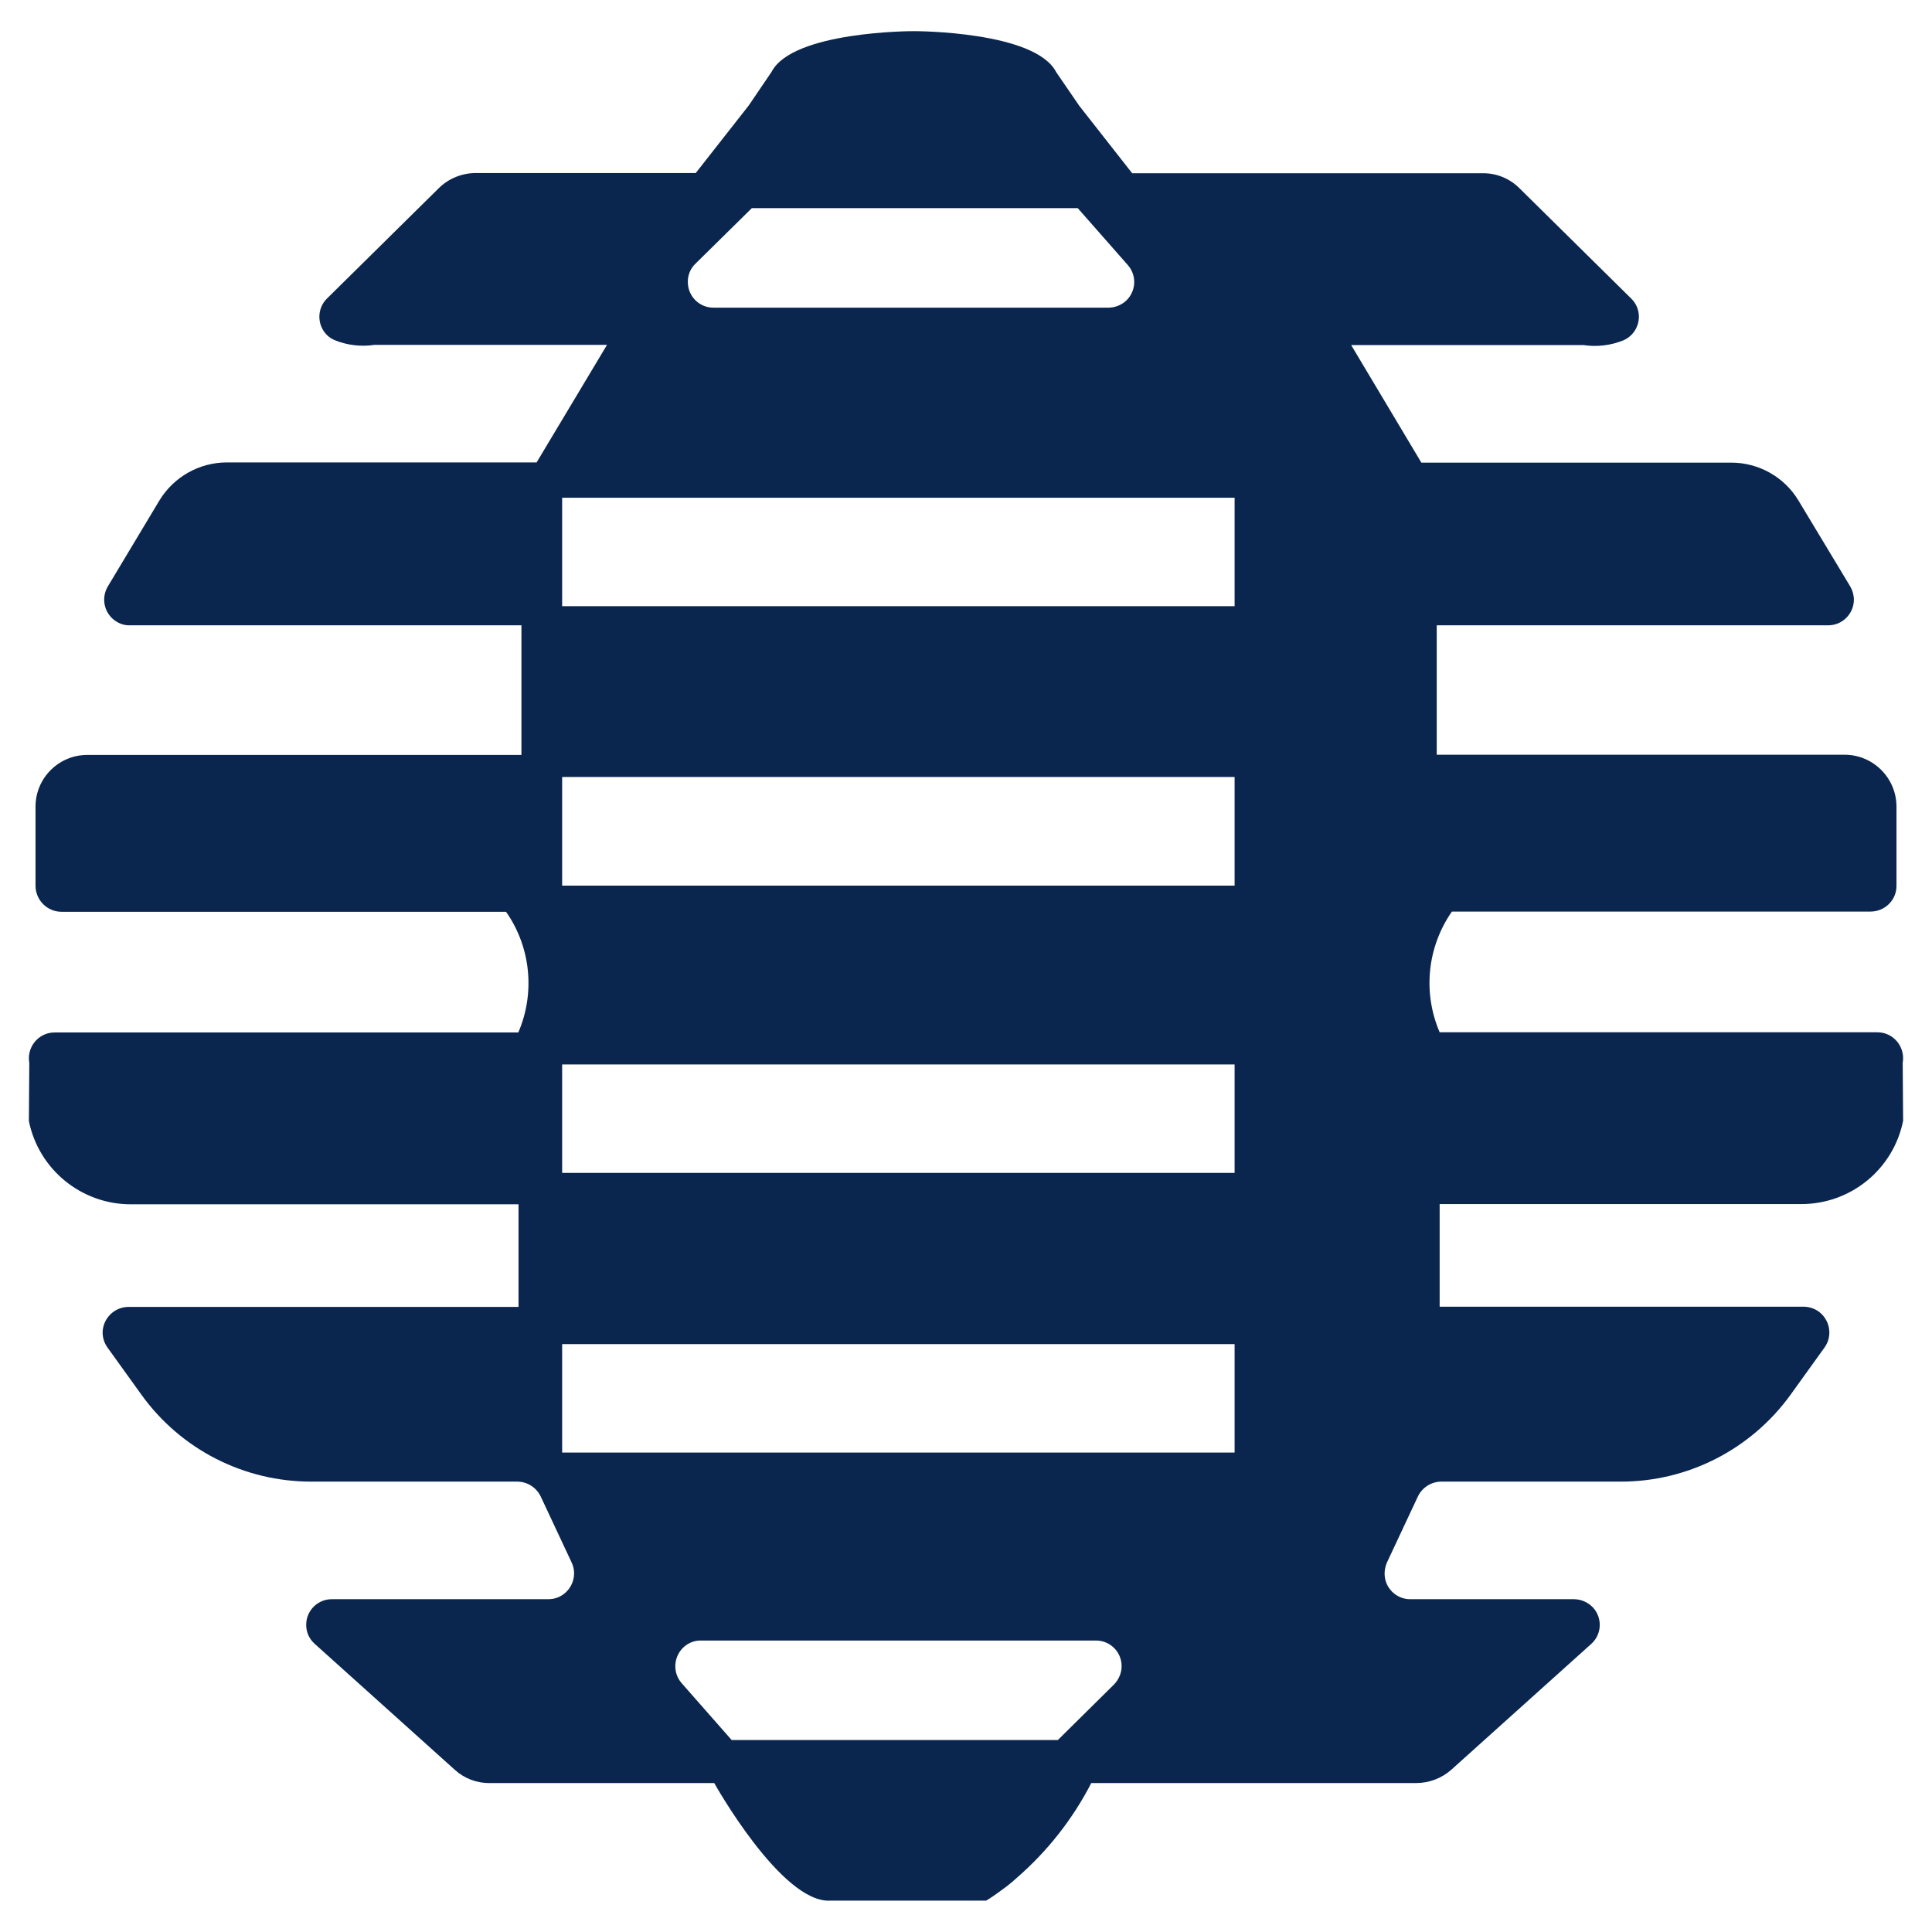
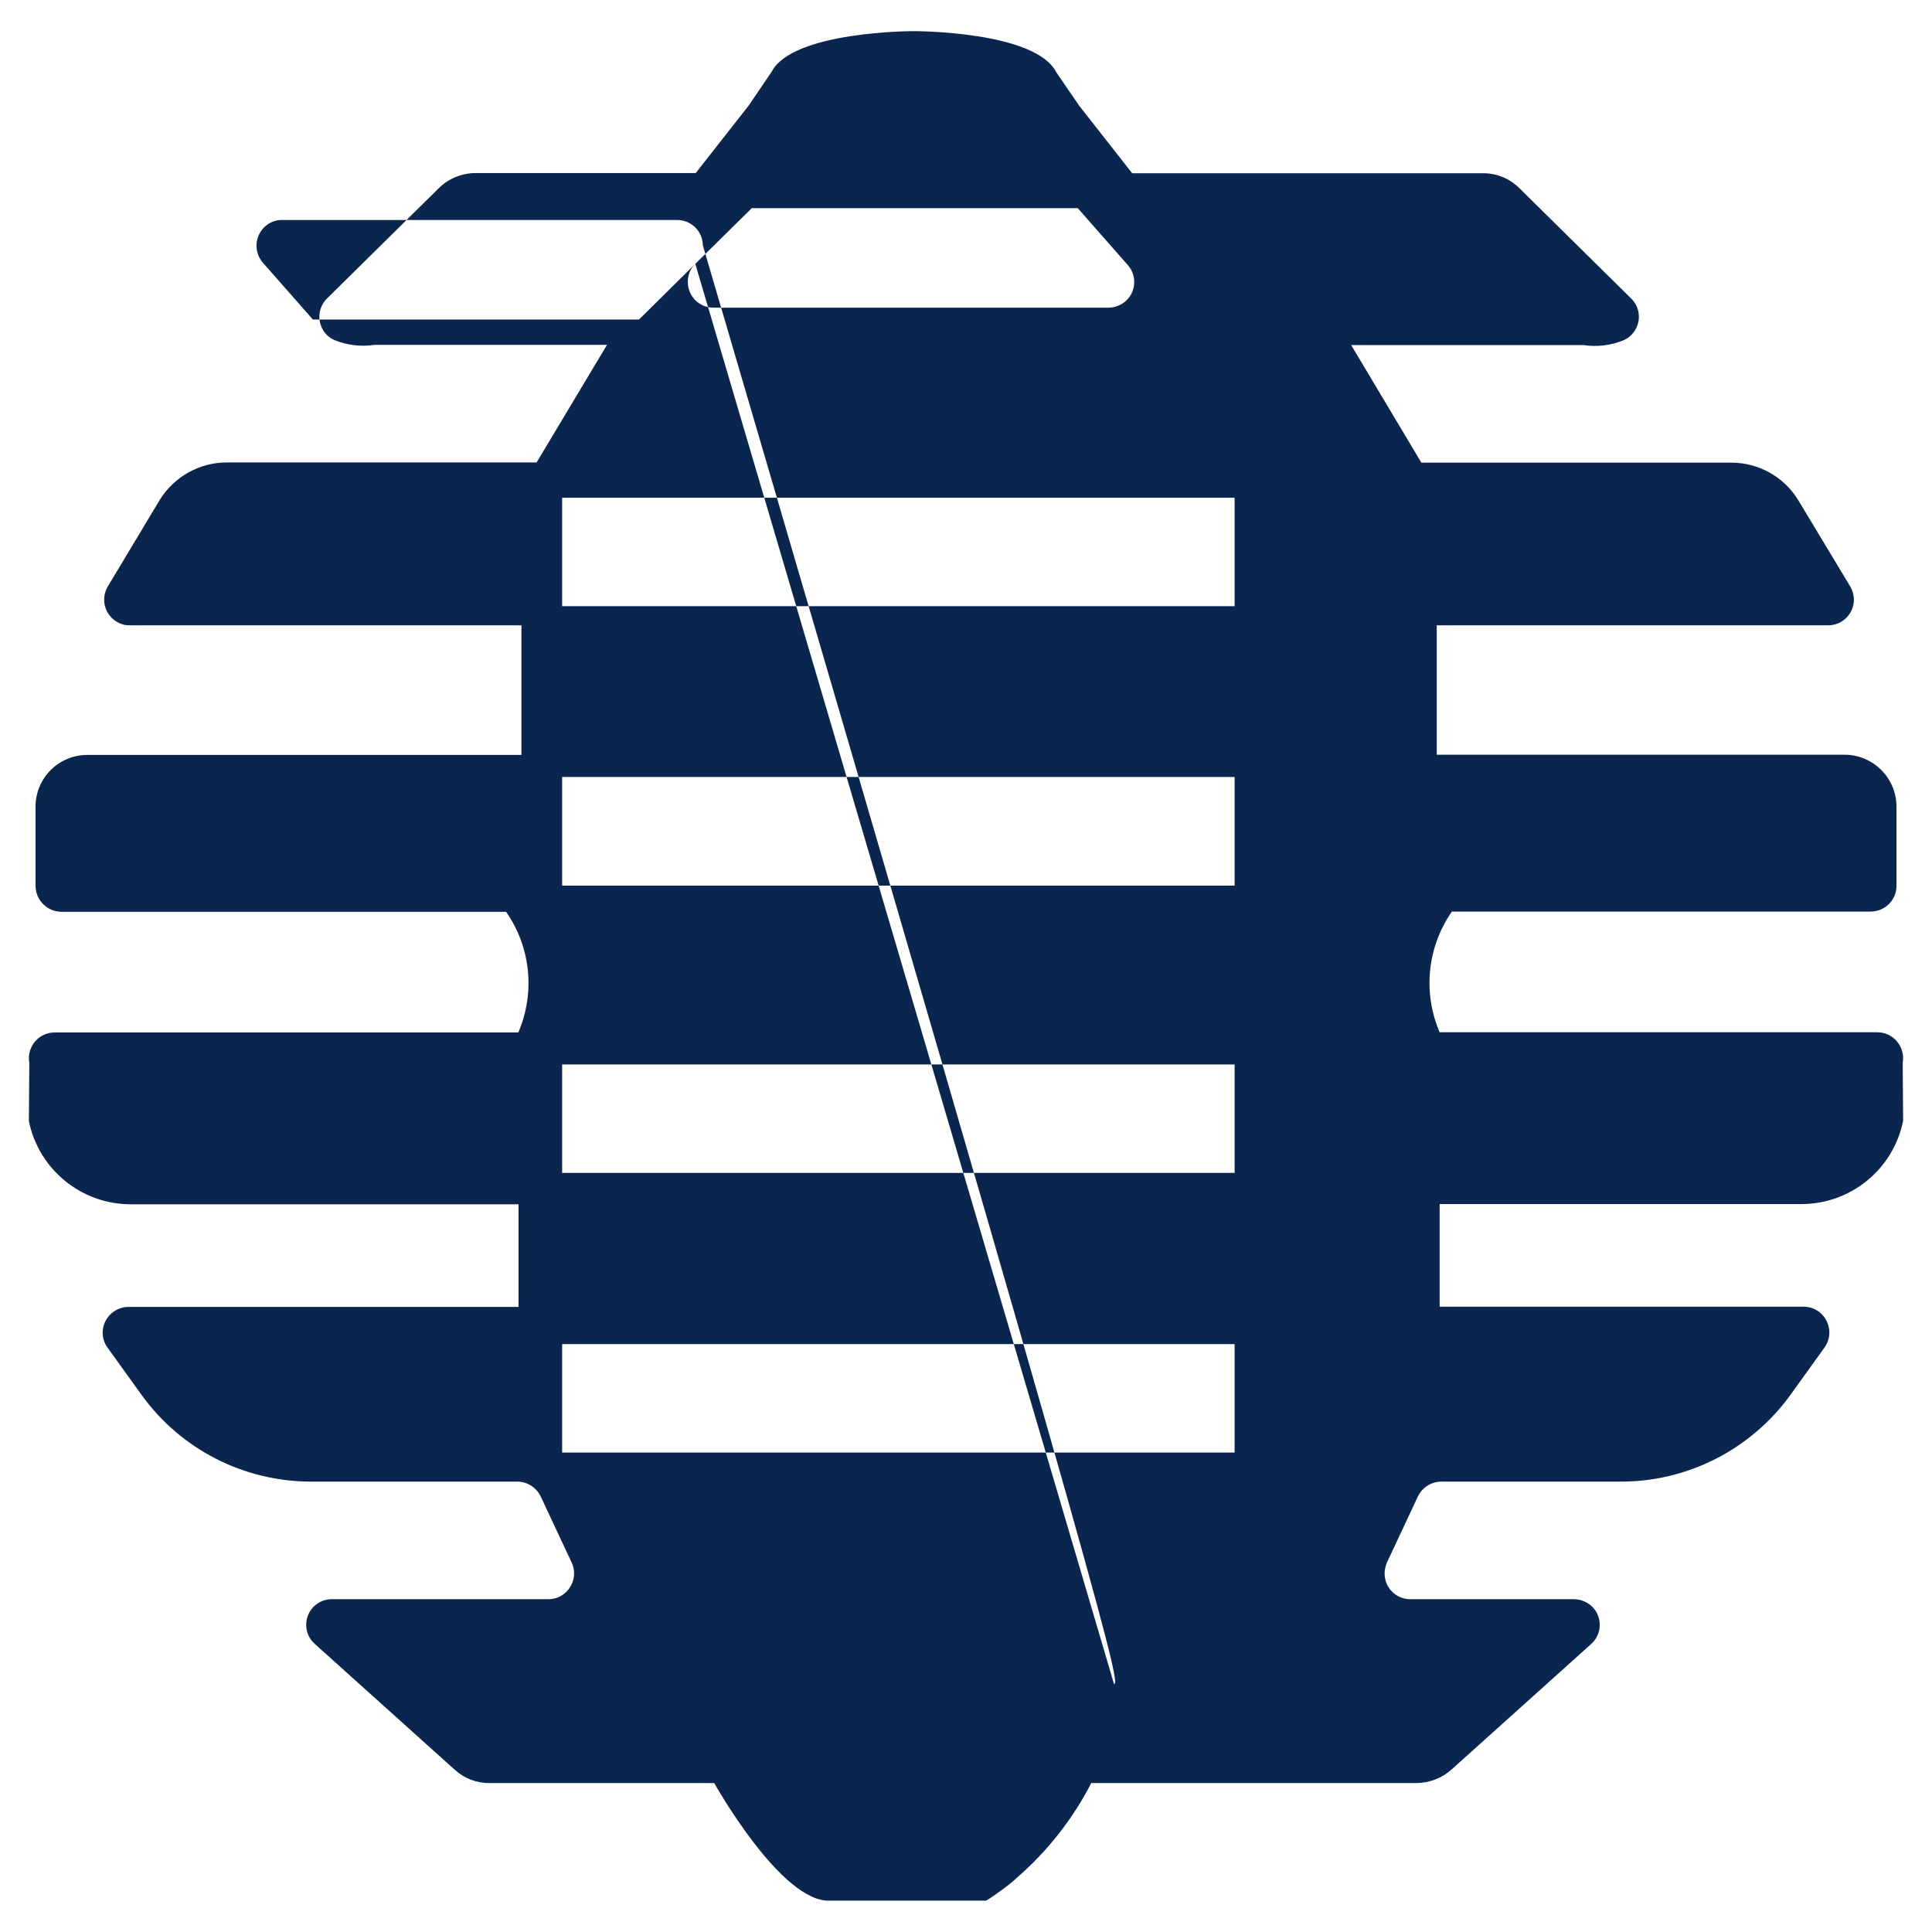
<svg xmlns="http://www.w3.org/2000/svg" version="1.1" id="Livello_1" x="0px" y="0px" viewBox="0 0 93 93" style="enable-background:new 0 0 93 93;" xml:space="preserve">
  <style type="text/css">
	.st0{fill:#0A264E;}
</style>
  <g>
    <g>
      <g id="Raggruppa_233">
-         <path id="Tracciato_28" class="st0" d="M86.69,57.96c2.39,0.01,4.45-1.67,4.92-4.01l-0.02-2.79c0.12-0.68-0.33-1.33-1-1.45     c-0.08-0.01-0.15-0.02-0.23-0.02H69.3c-0.82-1.91-0.6-4.1,0.59-5.81h20.15c0.69,0,1.25-0.55,1.25-1.23l0,0v-3.84     c-0.01-1.37-1.13-2.48-2.5-2.48H69.16V30.1h18.83c0.68,0.01,1.24-0.54,1.25-1.22c0-0.23-0.06-0.45-0.17-0.64l-2.5-4.15     c-0.68-1.13-1.91-1.82-3.23-1.82H68.42l-3.38-5.66h11.18c0.65,0.1,1.32,0.02,1.93-0.23c0.62-0.27,0.91-1,0.64-1.62     c-0.06-0.14-0.15-0.27-0.26-0.38l-5.39-5.32c-0.47-0.47-1.11-0.73-1.77-0.72H54.5l-2.55-3.25l-1.11-1.62     C49.83,1.5,44.05,1.5,44.05,1.5h-0.12c0,0-5.78,0-6.79,1.96l-1.1,1.62l-2.55,3.25H22.9c-0.66,0-1.3,0.26-1.77,0.72l-5.39,5.32     c-0.48,0.47-0.49,1.25-0.02,1.74c0.11,0.11,0.24,0.2,0.38,0.26c0.61,0.25,1.28,0.33,1.93,0.23h11.19l-3.39,5.66H10.92     c-1.32,0-2.55,0.69-3.24,1.82l-2.49,4.15c-0.35,0.59-0.16,1.35,0.43,1.7c0.2,0.12,0.42,0.18,0.65,0.17H25.1v6.24H4.22     c-1.38-0.01-2.5,1.1-2.51,2.47l0,0v3.84c0.01,0.69,0.57,1.24,1.25,1.24h21.4c1.19,1.7,1.41,3.9,0.59,5.81H2.64     c-0.68-0.01-1.24,0.54-1.25,1.23c0,0.08,0.01,0.16,0.02,0.24l-0.02,2.79c0.47,2.34,2.54,4.02,4.92,4.01h18.65v4.94H6.19     c-0.68,0-1.24,0.55-1.25,1.23c0,0.26,0.08,0.51,0.23,0.72l1.64,2.28c1.9,2.64,4.95,4.19,8.2,4.18h9.88     c0.49,0,0.93,0.28,1.14,0.72l1.49,3.18c0.29,0.62,0.01,1.36-0.61,1.65c-0.17,0.08-0.35,0.11-0.53,0.11H15.99     c-0.68-0.01-1.24,0.53-1.25,1.21c-0.01,0.36,0.14,0.7,0.41,0.94l6.74,6.06c0.46,0.42,1.06,0.65,1.69,0.64h10.8     c0,0,3.24,5.8,5.59,5.66h7.5c0,0,0.28-0.16,0.72-0.49c0.27-0.19,0.53-0.4,0.77-0.62c1.47-1.28,2.68-2.82,3.57-4.55h15.64     c0.62,0,1.23-0.23,1.69-0.64l6.74-6.06c0.51-0.46,0.54-1.24,0.09-1.74c-0.24-0.26-0.58-0.41-0.93-0.41H67.9     c-0.69,0.01-1.25-0.55-1.25-1.23c0-0.18,0.04-0.36,0.11-0.53l1.49-3.18c0.21-0.44,0.65-0.72,1.14-0.72H78     c3.24,0.01,6.29-1.55,8.19-4.18l1.64-2.28c0.4-0.56,0.26-1.33-0.29-1.73c-0.21-0.15-0.47-0.23-0.73-0.23H69.3v-4.94     C69.3,57.96,86.69,57.96,86.69,57.96z M33.47,12.7l2.72-2.68h15.69l2.41,2.74c0.45,0.51,0.4,1.29-0.11,1.74     c-0.23,0.2-0.53,0.31-0.83,0.31H34.36c-0.68,0.01-1.24-0.53-1.25-1.22C33.1,13.26,33.23,12.93,33.47,12.7 M53.63,81.08     l-2.71,2.68h-15.7l-2.41-2.74c-0.45-0.52-0.39-1.3,0.12-1.75c0.23-0.2,0.52-0.31,0.82-0.3h18.99c0.68-0.01,1.24,0.53,1.25,1.21     C54,80.51,53.86,80.84,53.63,81.08 M59.43,69.92H27.06V64.7h32.37V69.92z M59.43,56.46H27.06v-5.22h32.37V56.46z M59.43,42.63     H27.06V37.4h32.37V42.63z M59.43,29.18H27.06v-5.22h32.37V29.18z" />
+         <path id="Tracciato_28" class="st0" d="M86.69,57.96c2.39,0.01,4.45-1.67,4.92-4.01l-0.02-2.79c0.12-0.68-0.33-1.33-1-1.45     c-0.08-0.01-0.15-0.02-0.23-0.02H69.3c-0.82-1.91-0.6-4.1,0.59-5.81h20.15c0.69,0,1.25-0.55,1.25-1.23l0,0v-3.84     c-0.01-1.37-1.13-2.48-2.5-2.48H69.16V30.1h18.83c0.68,0.01,1.24-0.54,1.25-1.22c0-0.23-0.06-0.45-0.17-0.64l-2.5-4.15     c-0.68-1.13-1.91-1.82-3.23-1.82H68.42l-3.38-5.66h11.18c0.65,0.1,1.32,0.02,1.93-0.23c0.62-0.27,0.91-1,0.64-1.62     c-0.06-0.14-0.15-0.27-0.26-0.38l-5.39-5.32c-0.47-0.47-1.11-0.73-1.77-0.72H54.5l-2.55-3.25l-1.11-1.62     C49.83,1.5,44.05,1.5,44.05,1.5h-0.12c0,0-5.78,0-6.79,1.96l-1.1,1.62l-2.55,3.25H22.9c-0.66,0-1.3,0.26-1.77,0.72l-5.39,5.32     c-0.48,0.47-0.49,1.25-0.02,1.74c0.11,0.11,0.24,0.2,0.38,0.26c0.61,0.25,1.28,0.33,1.93,0.23h11.19l-3.39,5.66H10.92     c-1.32,0-2.55,0.69-3.24,1.82l-2.49,4.15c-0.35,0.59-0.16,1.35,0.43,1.7c0.2,0.12,0.42,0.18,0.65,0.17H25.1v6.24H4.22     c-1.38-0.01-2.5,1.1-2.51,2.47l0,0v3.84c0.01,0.69,0.57,1.24,1.25,1.24h21.4c1.19,1.7,1.41,3.9,0.59,5.81H2.64     c-0.68-0.01-1.24,0.54-1.25,1.23c0,0.08,0.01,0.16,0.02,0.24l-0.02,2.79c0.47,2.34,2.54,4.02,4.92,4.01h18.65v4.94H6.19     c-0.68,0-1.24,0.55-1.25,1.23c0,0.26,0.08,0.51,0.23,0.72l1.64,2.28c1.9,2.64,4.95,4.19,8.2,4.18h9.88     c0.49,0,0.93,0.28,1.14,0.72l1.49,3.18c0.29,0.62,0.01,1.36-0.61,1.65c-0.17,0.08-0.35,0.11-0.53,0.11H15.99     c-0.68-0.01-1.24,0.53-1.25,1.21c-0.01,0.36,0.14,0.7,0.41,0.94l6.74,6.06c0.46,0.42,1.06,0.65,1.69,0.64h10.8     c0,0,3.24,5.8,5.59,5.66h7.5c0,0,0.28-0.16,0.72-0.49c0.27-0.19,0.53-0.4,0.77-0.62c1.47-1.28,2.68-2.82,3.57-4.55h15.64     c0.62,0,1.23-0.23,1.69-0.64l6.74-6.06c0.51-0.46,0.54-1.24,0.09-1.74c-0.24-0.26-0.58-0.41-0.93-0.41H67.9     c-0.69,0.01-1.25-0.55-1.25-1.23c0-0.18,0.04-0.36,0.11-0.53l1.49-3.18c0.21-0.44,0.65-0.72,1.14-0.72H78     c3.24,0.01,6.29-1.55,8.19-4.18l1.64-2.28c0.4-0.56,0.26-1.33-0.29-1.73c-0.21-0.15-0.47-0.23-0.73-0.23H69.3v-4.94     C69.3,57.96,86.69,57.96,86.69,57.96z M33.47,12.7l2.72-2.68h15.69l2.41,2.74c0.45,0.51,0.4,1.29-0.11,1.74     c-0.23,0.2-0.53,0.31-0.83,0.31H34.36c-0.68,0.01-1.24-0.53-1.25-1.22C33.1,13.26,33.23,12.93,33.47,12.7 l-2.71,2.68h-15.7l-2.41-2.74c-0.45-0.52-0.39-1.3,0.12-1.75c0.23-0.2,0.52-0.31,0.82-0.3h18.99c0.68-0.01,1.24,0.53,1.25,1.21     C54,80.51,53.86,80.84,53.63,81.08 M59.43,69.92H27.06V64.7h32.37V69.92z M59.43,56.46H27.06v-5.22h32.37V56.46z M59.43,42.63     H27.06V37.4h32.37V42.63z M59.43,29.18H27.06v-5.22h32.37V29.18z" />
      </g>
    </g>
  </g>
</svg>